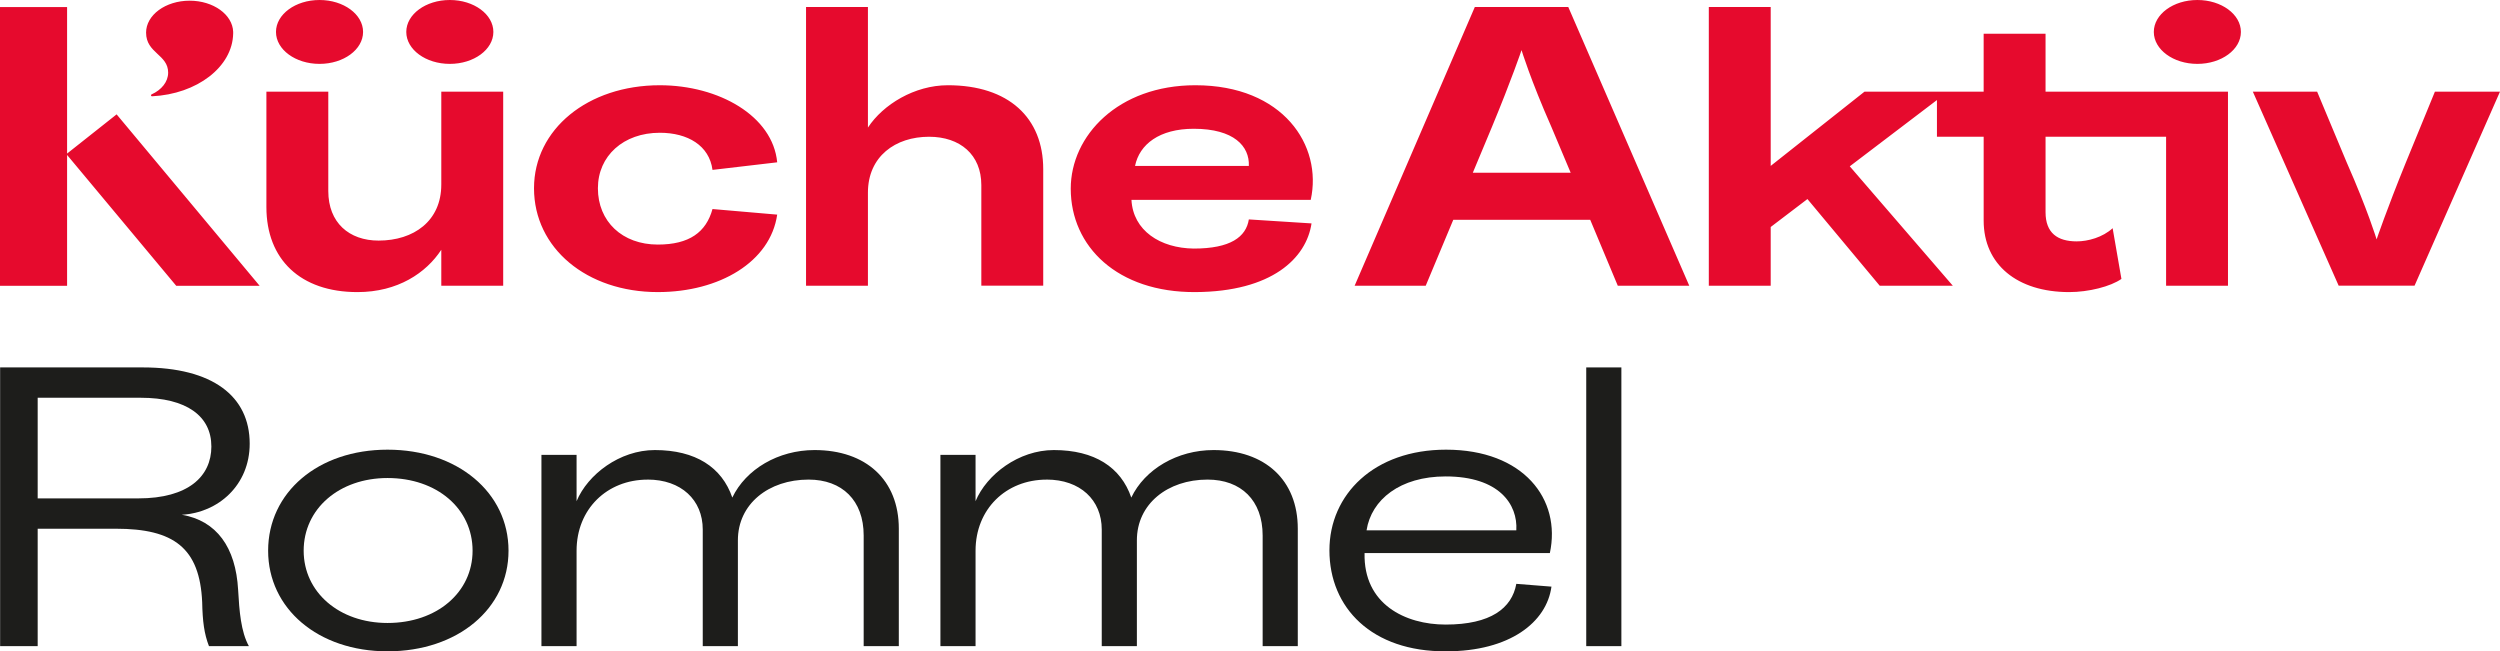
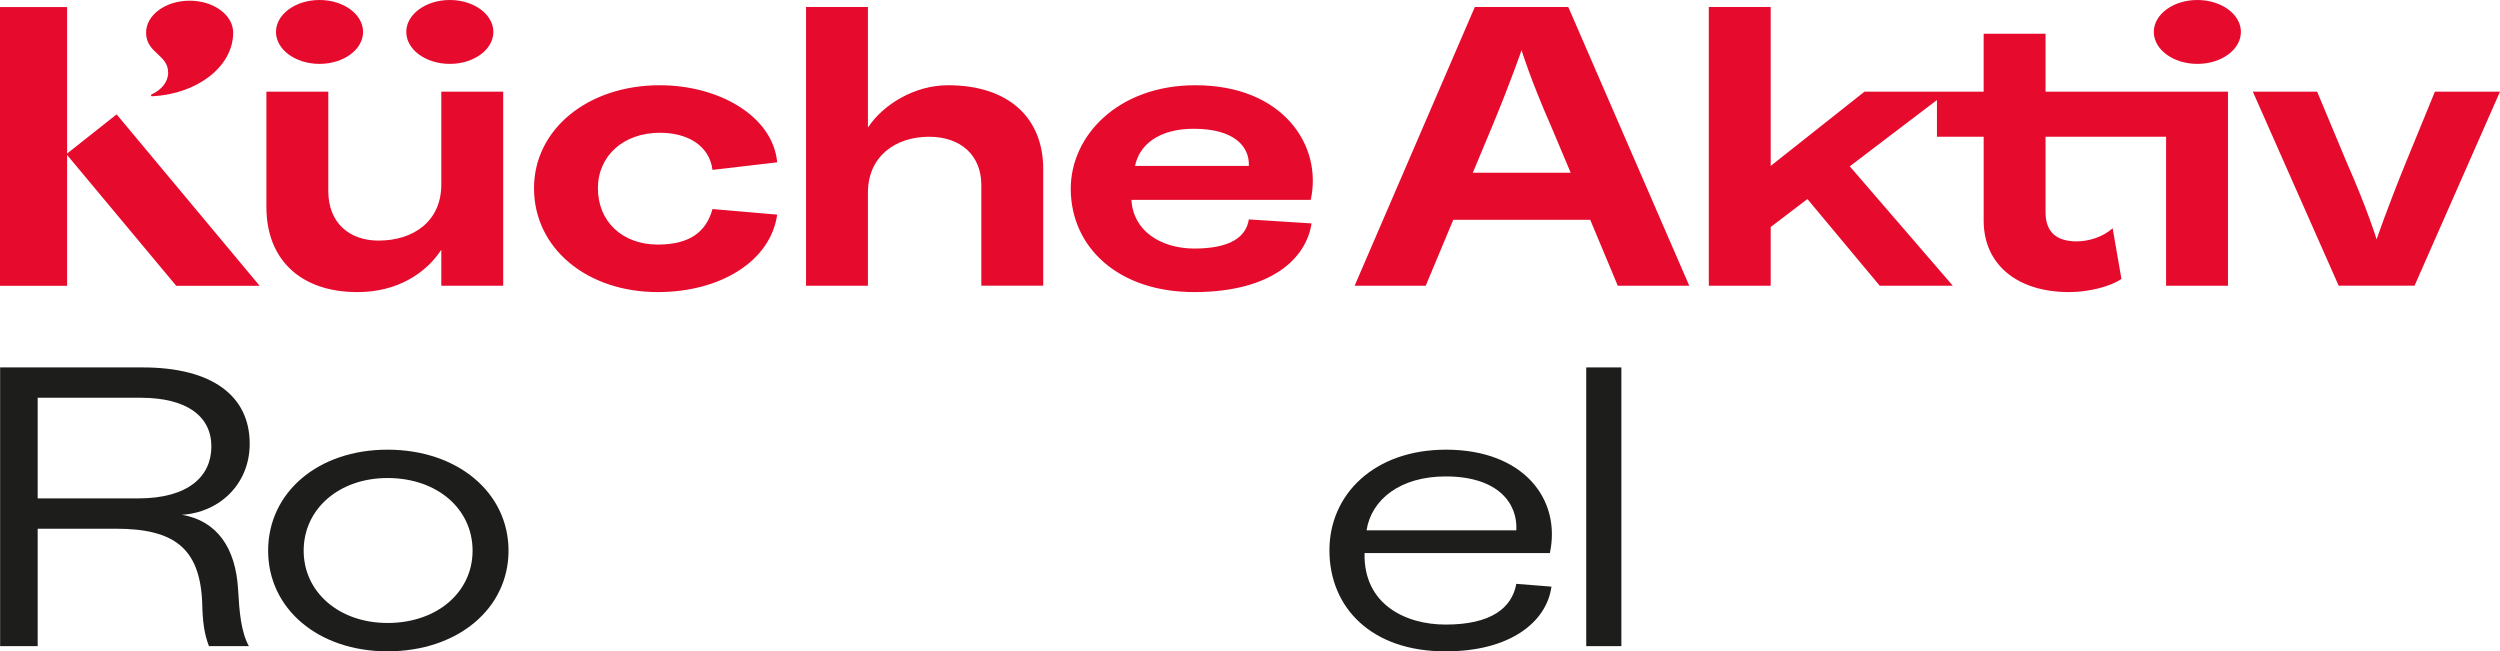
<svg xmlns="http://www.w3.org/2000/svg" id="a" viewBox="0 0 243.028 63.317">
  <defs>
    <style>
      .cls-1 {
        fill: #1d1d1b;
      }

      .cls-2 {
        fill: #e60a2d;
      }
    </style>
  </defs>
  <path class="cls-2" d="M243.028,8.908l-8.307,18.865h-7.375l-8.346-18.865h6.25l2.872,6.871c2.057,4.658,2.912,7.492,2.912,7.492,0,0,.97-2.873,2.834-7.453l2.834-6.91s6.327,0,6.327-0ZM152.453.679l11.762,27.095h-6.949l-2.678-6.405h-13.314l-2.678,6.405h-6.91L143.37.679s9.083 0,9.083 0ZM152.686,16.788l-1.863-4.425c-2.057-4.658-2.912-7.491-2.912-7.491,0,0-.97,2.872-2.872,7.453l-1.864,4.464h9.51ZM198.85,3.28h-6.017v5.628h-11.579l-9.122,7.22V.679h-6.017v27.095h6.017v-5.707l3.571-2.717,7.026,8.424,7.104 0-10.015-11.606,8.474-6.442v3.569h4.542v8.152c0,4.27,3.26,6.948,8.307,6.948,1.903,0,4.038-.543,5.085-1.281l-.854-4.93c-.97.893-2.407,1.281-3.494,1.281-1.864,0-3.028-.815-3.028-2.834v-7.336l11.718 0v14.479h6.016V8.908h-17.734V3.28ZM213.608 0c-2.338,0-4.233,1.39-4.233,3.105,0,1.715,1.895,3.105,4.233,3.105s4.233-1.39,4.233-3.105S215.946 0,213.608 0ZM42.898,17.953c0,3.532-2.678,5.435-6.094,5.435-2.872,0-4.89-1.747-4.89-4.814v-9.665h-6.017v11.218c0,5.085,3.3,8.268,8.85,8.268,3.921,0,6.677-1.863,8.152-4.114v3.494h6.017V8.908h-6.017s0,9.045 0,9.045ZM64.14,12.906c2.717,0,4.813,1.242,5.123,3.61l6.289-.737c-.427-4.503-5.667-7.492-11.412-7.492-6.987,0-12.228,4.271-12.228,10.015,0,5.822,5.124,10.092,12.033,10.092,6.017,0,10.947-2.95,11.607-7.53l-6.289-.543c-.621,2.251-2.251,3.454-5.318,3.454-3.455,0-5.822-2.251-5.822-5.473,0-3.145,2.484-5.396,6.017-5.396ZM92.136,8.287c-3.222,0-6.289,1.864-7.764,4.115V.679h-6.016v27.095h6.016v-9.045c0-3.533,2.679-5.435,5.939-5.435,3.028,0,5.085,1.747,5.085,4.697v9.782h6.017v-11.335c0-4.969-3.339-8.152-9.277-8.152ZM127.418,19.428h-17.428c.155,2.989,2.794,4.697,6.055,4.736,3.572,0,5.085-1.126,5.357-2.834l6.094.388c-.505,3.377-3.843,6.638-11.296,6.677-7.57.039-12.111-4.425-12.111-10.054,0-5.163,4.619-10.054,12.111-10.054,8.54 0,12.383,5.861,11.218,11.141ZM121.402,16.128c.077-1.902-1.437-3.61-5.357-3.61-3.338,0-5.279,1.513-5.706,3.61h11.063ZM31.062,6.21c2.338,0,4.233-1.39,4.233-3.105s-1.895-3.105-4.233-3.105-4.233,1.39-4.233,3.105,1.895,3.105,4.233,3.105ZM6.522,14.928V.687H0v27.095l6.522 0v-12.718l10.608,12.717h8.108L11.337,11.117l-4.815,3.811ZM43.728,6.21c2.338,0,4.233-1.39,4.233-3.105s-1.895-3.105-4.233-3.105-4.233,1.39-4.233,3.105,1.895,3.105,4.233,3.105ZM16.346,7.061c0,.894-.644,1.678-1.61,2.114-.058.026-.074.101-.033.15.02.023.049.036.08.035,4.368-.213,7.829-2.859,7.884-6.107.002-.026.002-.134,0-.16-.058-1.678-1.931-3.026-4.232-3.026-2.339,0-4.234,1.391-4.234,3.106,0,2.006,2.146,2.12,2.146,3.889Z" />
  <path class="cls-1" d="M.012,35.717h13.859c6.793,0,10.402,2.795,10.402,7.414,0,4.037-3.066,6.715-6.6,6.909,3.379.583,5.242,3.145,5.475,7.298.115,2.058.271,4.076,1.047,5.474h-3.881c-.467-1.203-.621-2.407-.66-4.271-.232-5.279-2.756-7.143-8.385-7.143H3.663v11.413H.012v-27.095ZM20.547,43.402c0-2.95-2.406-4.736-6.871-4.736H3.663v9.783h9.781c4.852,0,7.104-2.136,7.104-5.047Z" />
  <path class="cls-1" d="M26.065,53.534c0-5.668,4.852-9.821,11.607-9.821,6.793,0,11.762,4.153,11.762,9.821,0,5.628-4.93,9.782-11.762,9.782-6.756,0-11.607-4.154-11.607-9.782ZM45.94,53.534c0-4.076-3.455-7.065-8.268-7.065-4.697,0-8.152,2.989-8.152,7.065,0,4.037,3.455,7.026,8.152,7.026,4.812,0,8.268-2.989,8.268-7.026Z" />
-   <path class="cls-1" d="M62.958,46.624c-3.959,0-6.908,2.873-6.908,6.91v9.277h-3.416v-18.594h3.416v4.503c1.086-2.602,4.191-4.969,7.607-4.969,3.959,0,6.521,1.669,7.531,4.619,1.32-2.756,4.463-4.619,7.996-4.619,5.008,0,8.191,2.911,8.191,7.646v11.413h-3.416v-10.753c0-3.416-2.098-5.435-5.357-5.435-3.883,0-6.871,2.368-6.871,5.9v10.287h-3.416v-11.335c0-2.873-2.096-4.853-5.357-4.853Z" />
-   <path class="cls-1" d="M101.745,46.624c-3.959,0-6.91,2.873-6.91,6.91v9.277h-3.416v-18.594h3.416v4.503c1.088-2.602,4.193-4.969,7.609-4.969,3.959,0,6.521,1.669,7.529,4.619,1.32-2.756,4.465-4.619,7.998-4.619,5.006,0,8.189,2.911,8.189,7.646v11.413h-3.416v-10.753c0-3.416-2.096-5.435-5.357-5.435-3.881,0-6.869,2.368-6.869,5.9v10.287h-3.416v-11.335c0-2.873-2.098-4.853-5.357-4.853Z" />
  <path class="cls-1" d="M129.235,53.495c0-5.435,4.348-9.782,11.336-9.782,7.529,0,11.217,4.813,10.092,10.054h-18.012c-.117,4.969,3.959,6.948,7.881,6.948,4.387,0,6.443-1.591,6.871-3.959l3.416.271c-.467,3.455-4.037,6.289-10.248,6.289-7.221.039-11.336-4.231-11.336-9.821ZM140.532,46.314c-4.426,0-7.221,2.252-7.688,5.241h14.559c.154-2.523-1.67-5.241-6.871-5.241Z" />
  <path class="cls-1" d="M154.2,35.717h3.416v27.095h-3.416v-27.095Z" />
</svg>